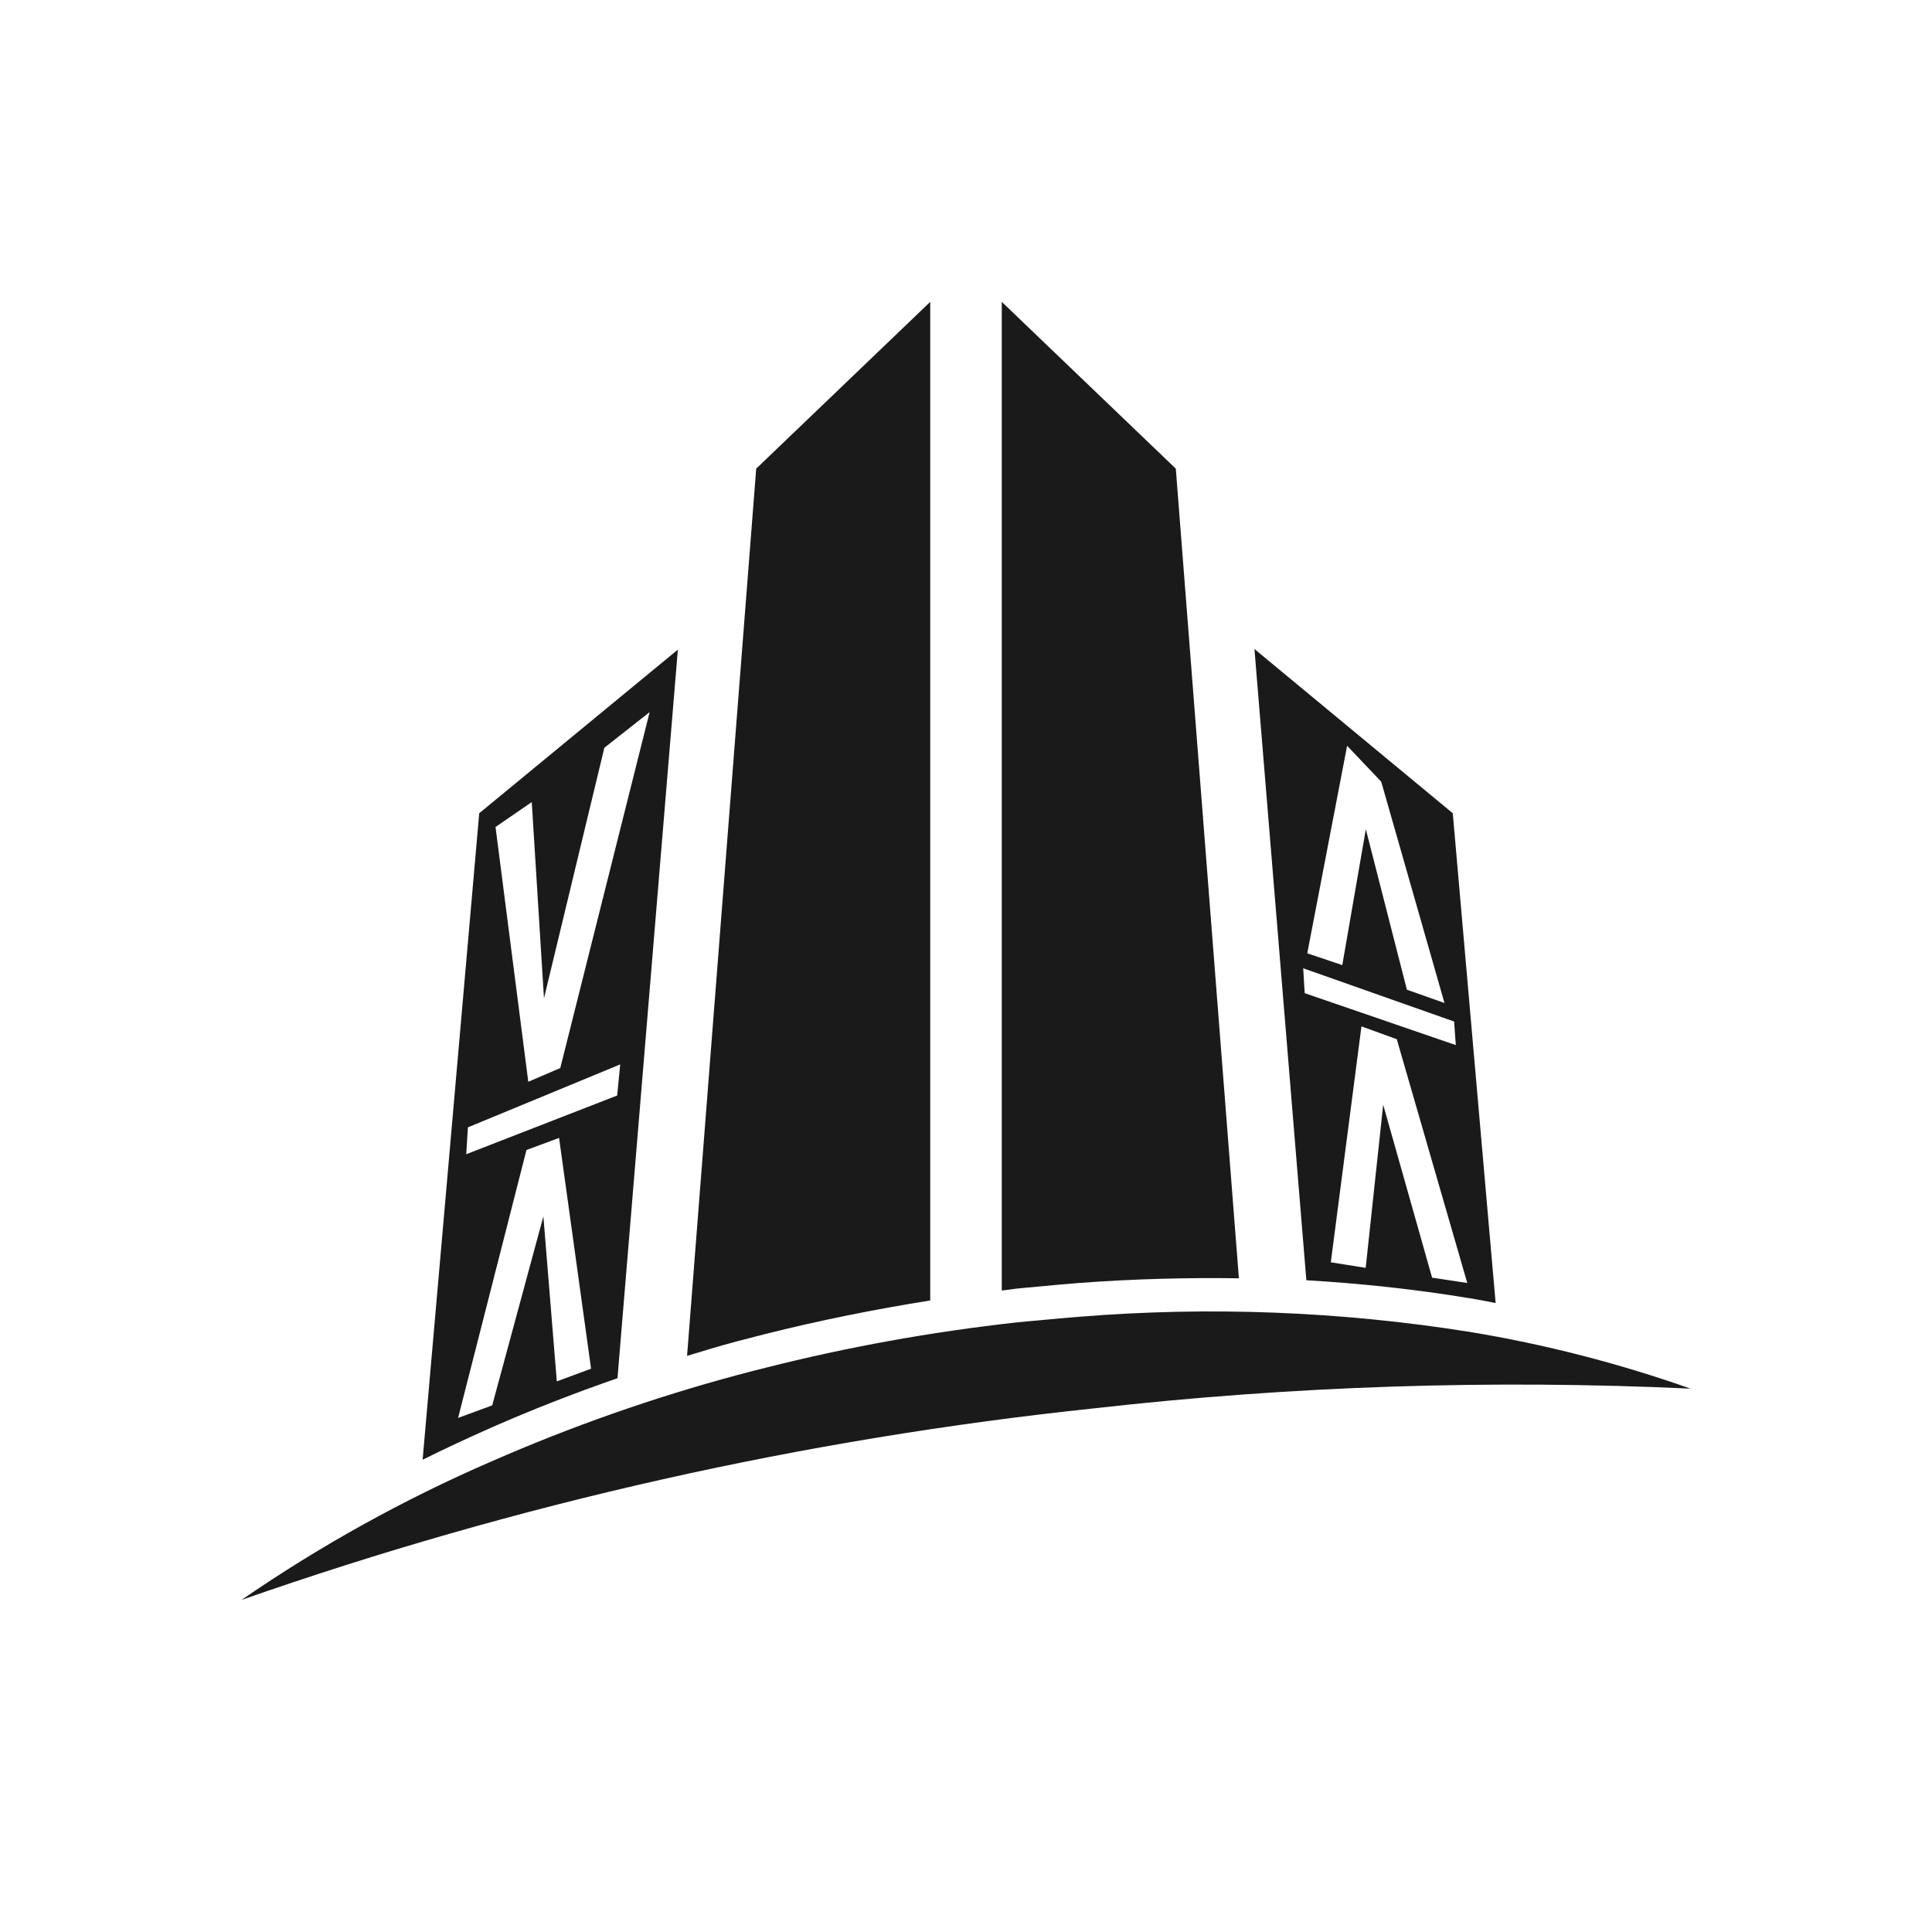
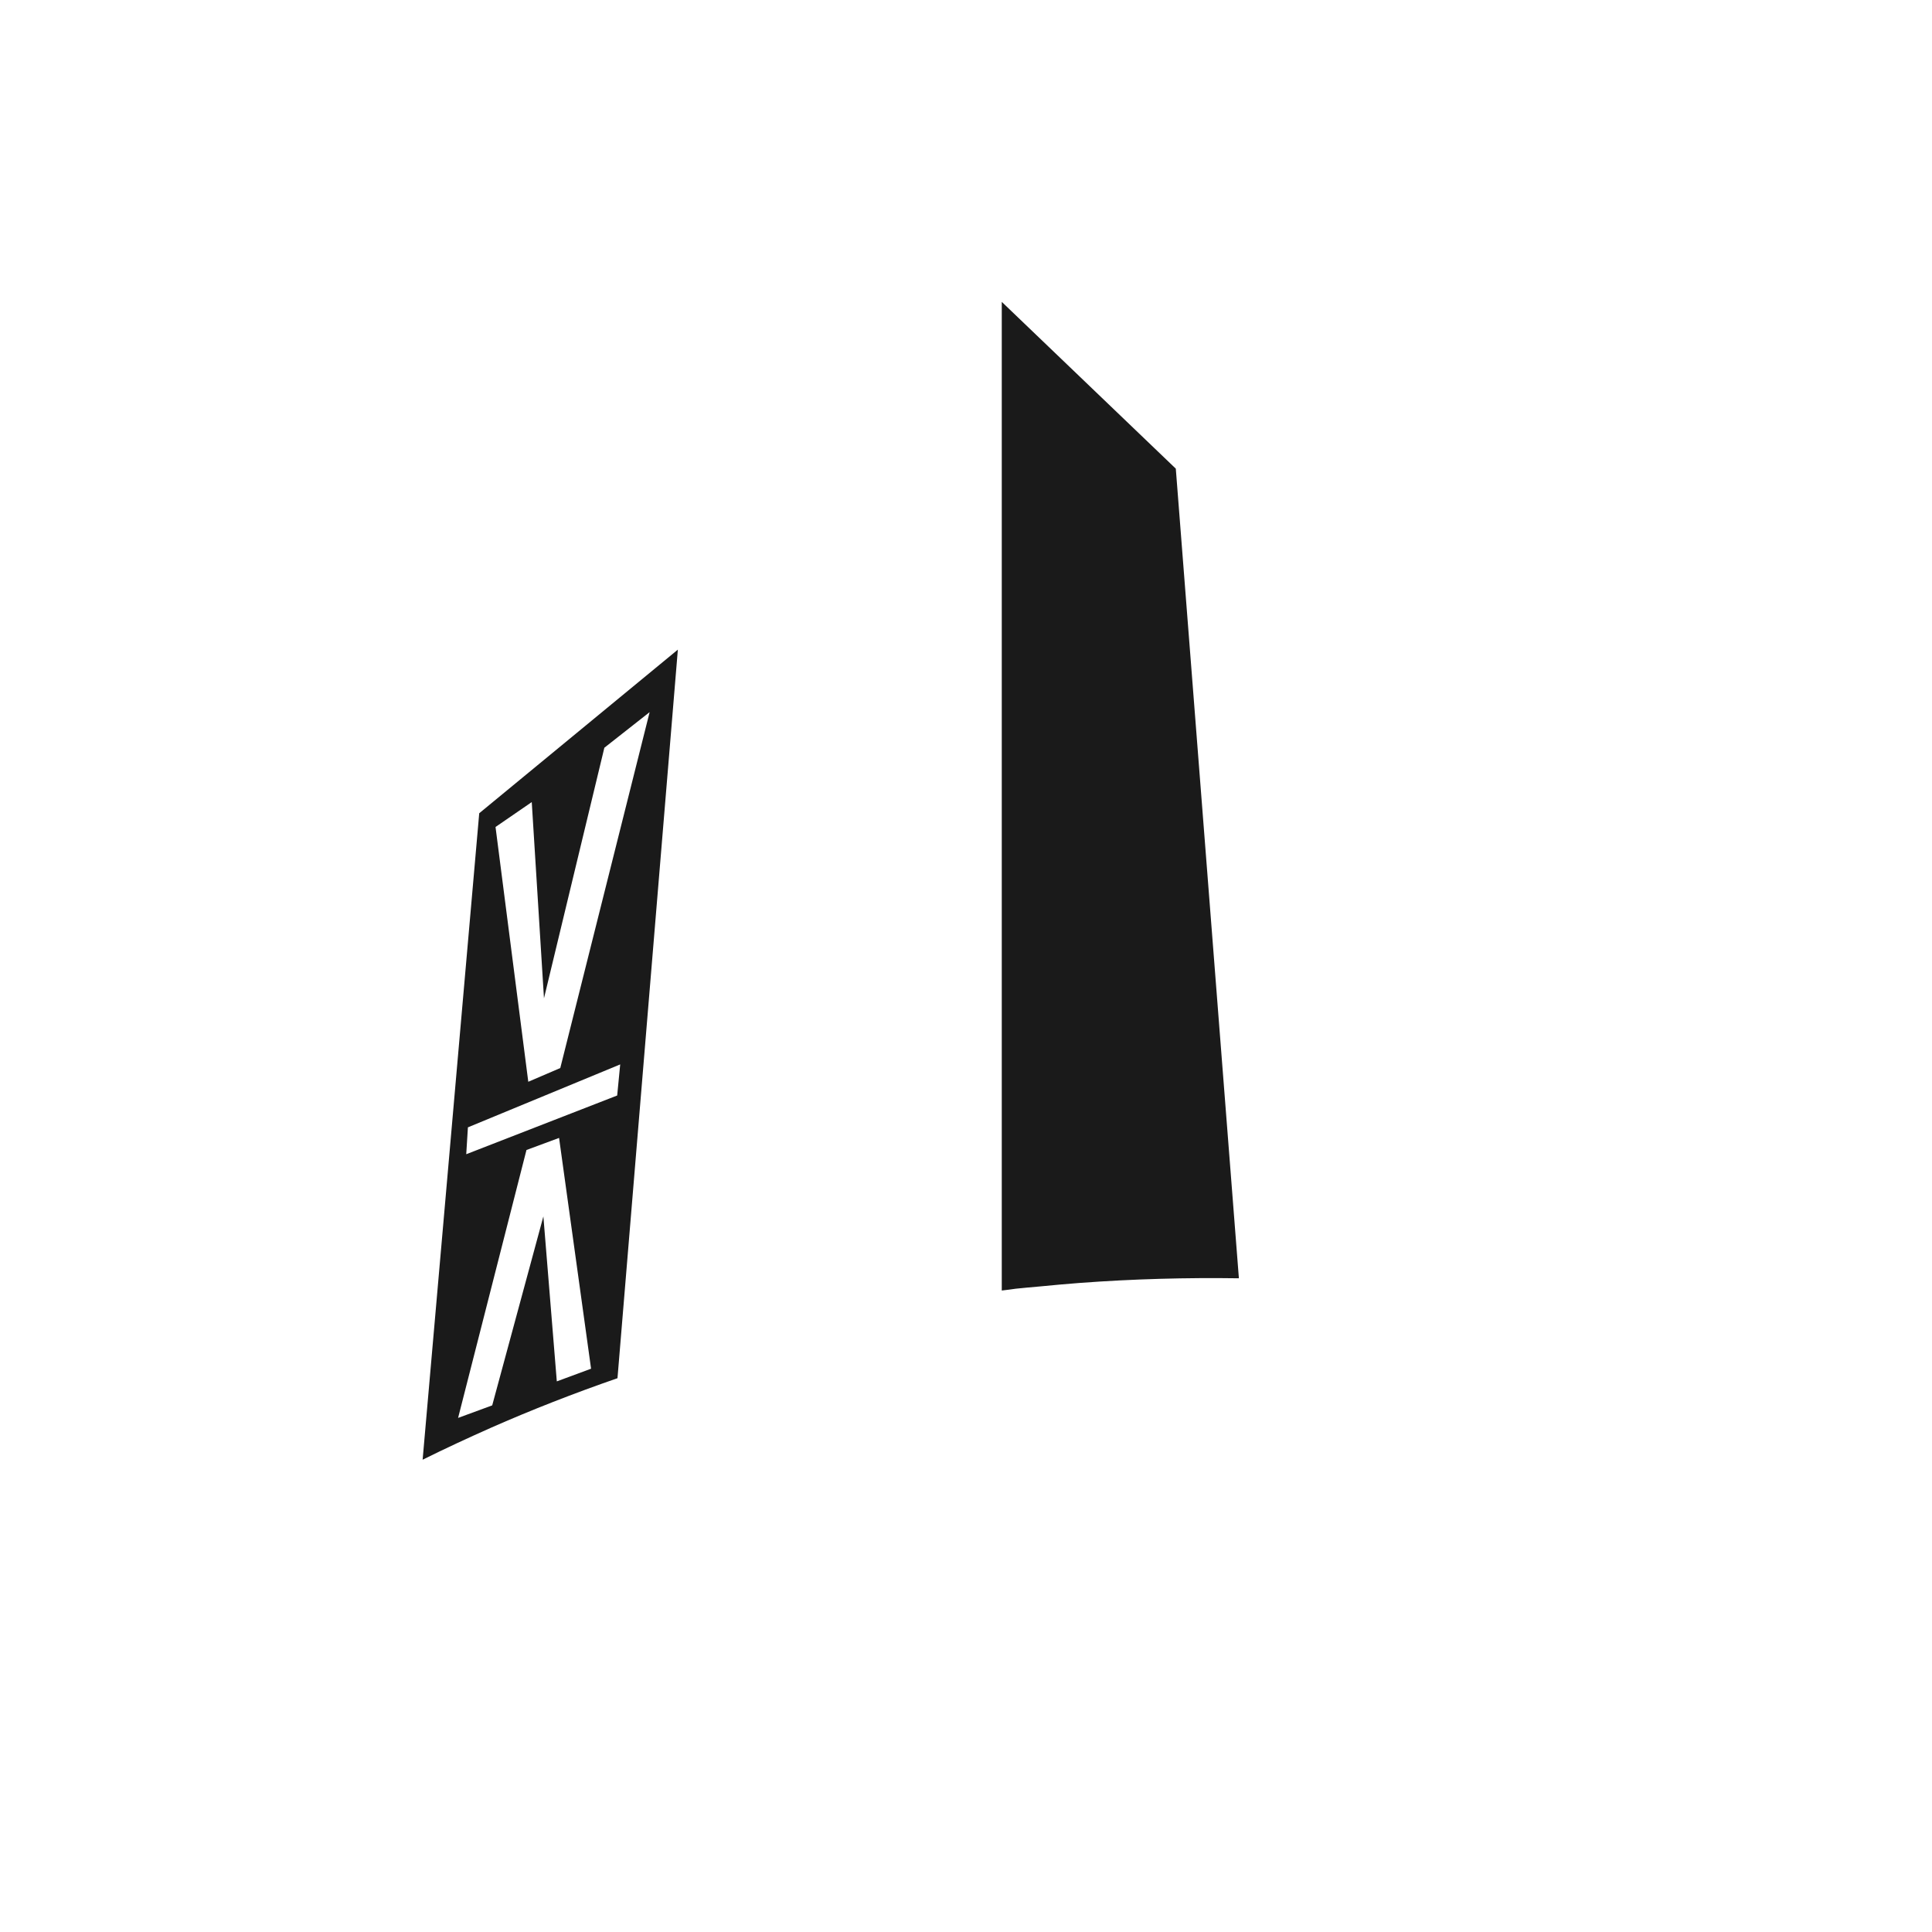
<svg xmlns="http://www.w3.org/2000/svg" width="64" height="64" viewBox="0 0 64 64" fill="none">
-   <path d="M16.26 48.42C18.905 47.26 21.635 46.3 24.425 45.55C24.73 45.465 25.045 45.39 25.355 45.31C28.08 44.62 30.855 44.12 33.65 43.81C33.915 43.78 34.185 43.76 34.45 43.735C34.885 43.69 35.32 43.655 35.75 43.62C40.065 43.27 44.405 43.44 48.68 44.12C51.17 44.53 53.62 45.16 56 46C49.42 45.695 42.82 45.91 36.275 46.65C26.635 47.665 17.15 49.795 8 53C10.6 51.21 13.365 49.675 16.26 48.42Z" fill="#1A1A1A" />
-   <path d="M24.425 44.43L25.355 44.19C27.13 43.745 28.955 43.375 30.815 43.08V10L25.05 15.525L22.76 44.915C23.31 44.745 23.865 44.58 24.425 44.43Z" fill="#1A1A1A" />
  <path d="M33.65 42.69C33.915 42.66 34.185 42.64 34.45 42.615C34.885 42.57 35.32 42.535 35.75 42.5C37.55 42.365 39.315 42.32 41.04 42.345L38.95 15.525L33.185 10V42.75C33.34 42.735 33.5 42.71 33.65 42.69Z" fill="#1A1A1A" />
  <path d="M15.875 26.94L14 48.355C14.735 47.99 15.49 47.64 16.255 47.3C17.605 46.705 19.01 46.155 20.455 45.655L22.455 21.52L15.875 26.94ZM17.615 26.57L18.02 33.07L20.02 24.77L21.52 23.59L18.56 35.38L17.5 35.835L16.415 27.395L17.615 26.57ZM18.445 45.76L18 40.295L16.305 46.555L15.175 46.97L17.44 38.095L18.52 37.695L19.58 45.34L18.445 45.76ZM20.445 36.29L15.445 38.235L15.5 37.345L20.545 35.26L20.445 36.29Z" fill="#1A1A1A" />
-   <path d="M48.125 26.94L41.555 21.5L43.275 42.41C45.085 42.515 46.89 42.71 48.68 43.005C48.97 43.05 49.255 43.11 49.545 43.165L48.125 26.94ZM44.625 24.705L45.755 25.895L47.85 33.225L46.605 32.785L45.245 27.47L44.465 31.97L43.305 31.58L44.625 24.705ZM43.22 32.9L43.17 32.075L48.17 33.84L48.225 34.62L43.22 32.9ZM47.44 42.325L45.82 36.595L45.24 42L44.085 41.815L45.1 34L46.27 34.425L48.605 42.5L47.44 42.325Z" fill="#1A1A1A" />
</svg>